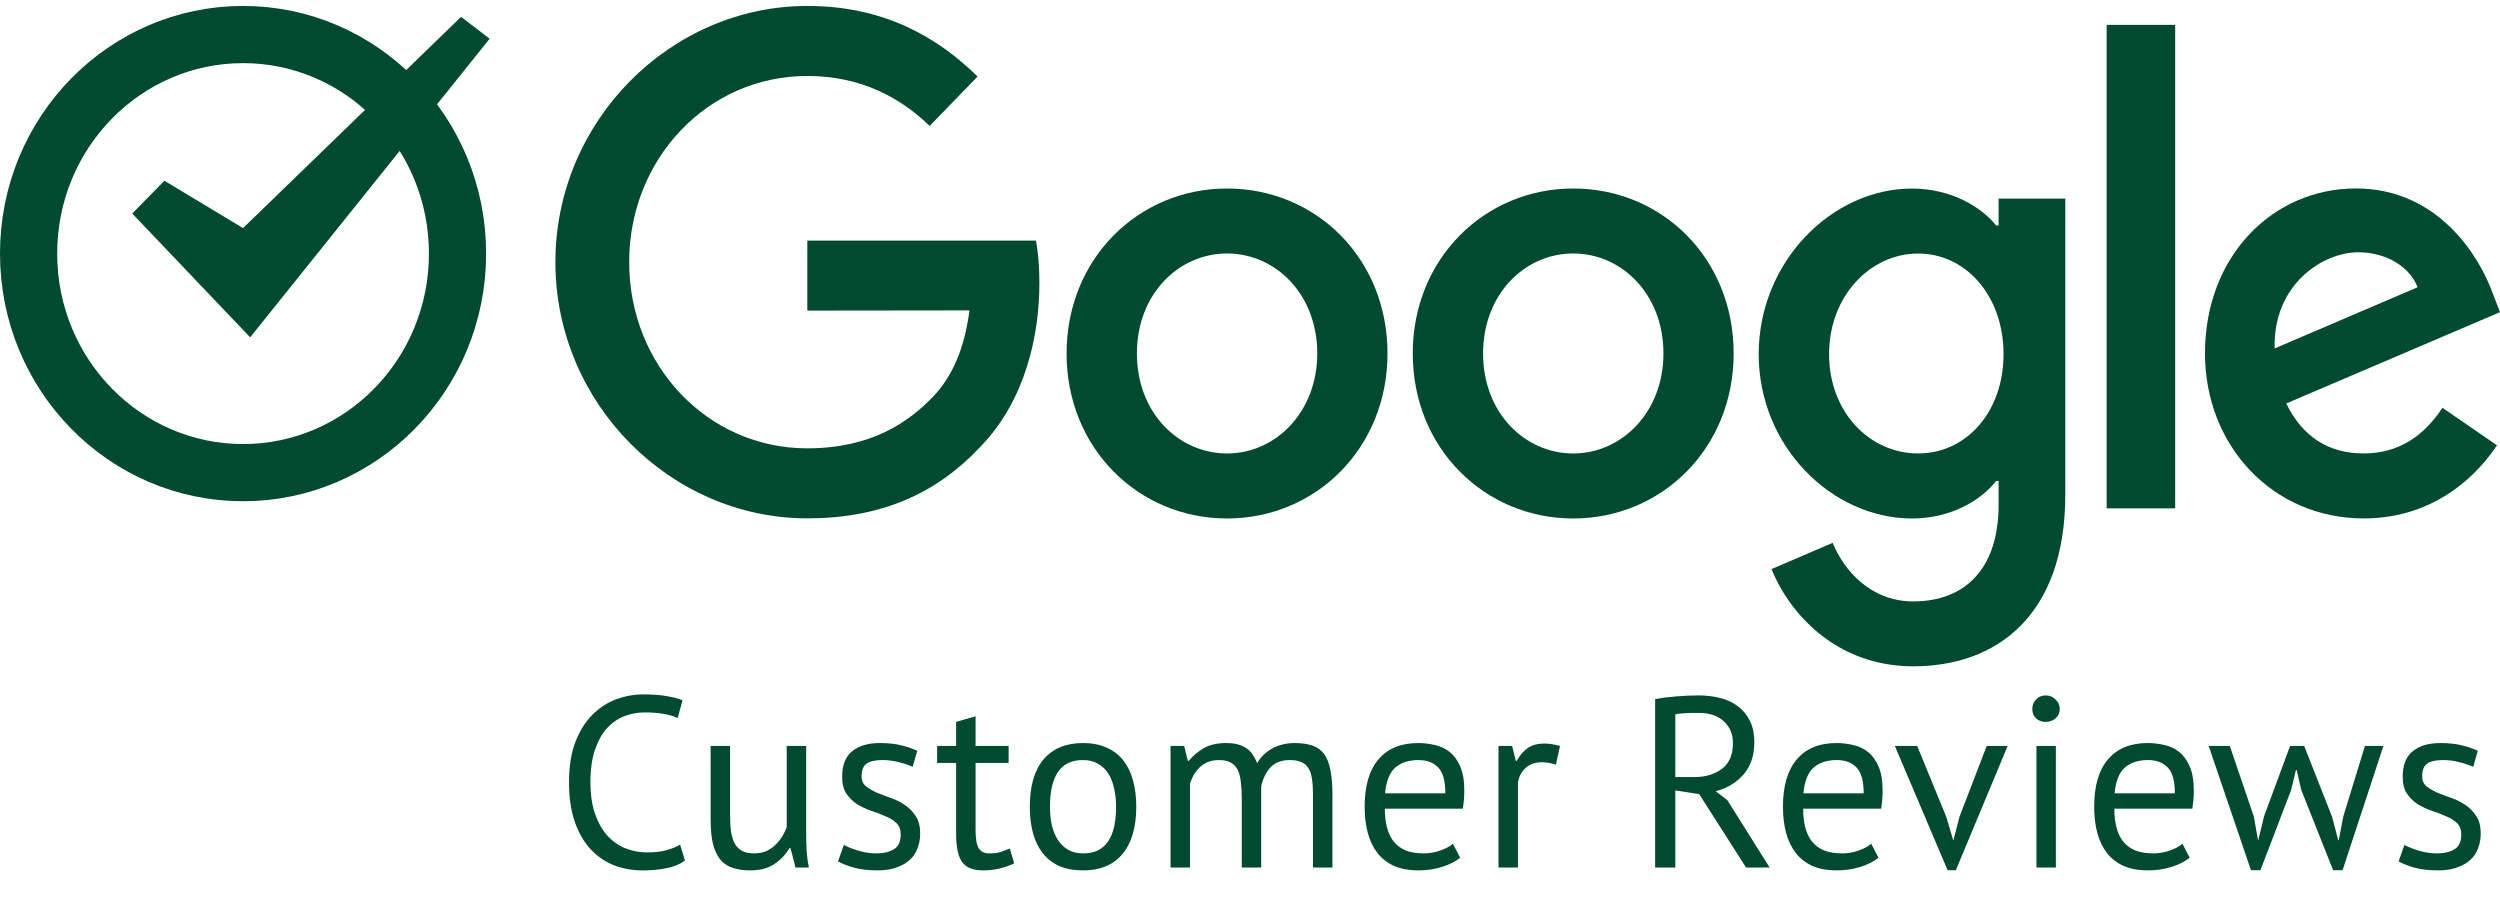
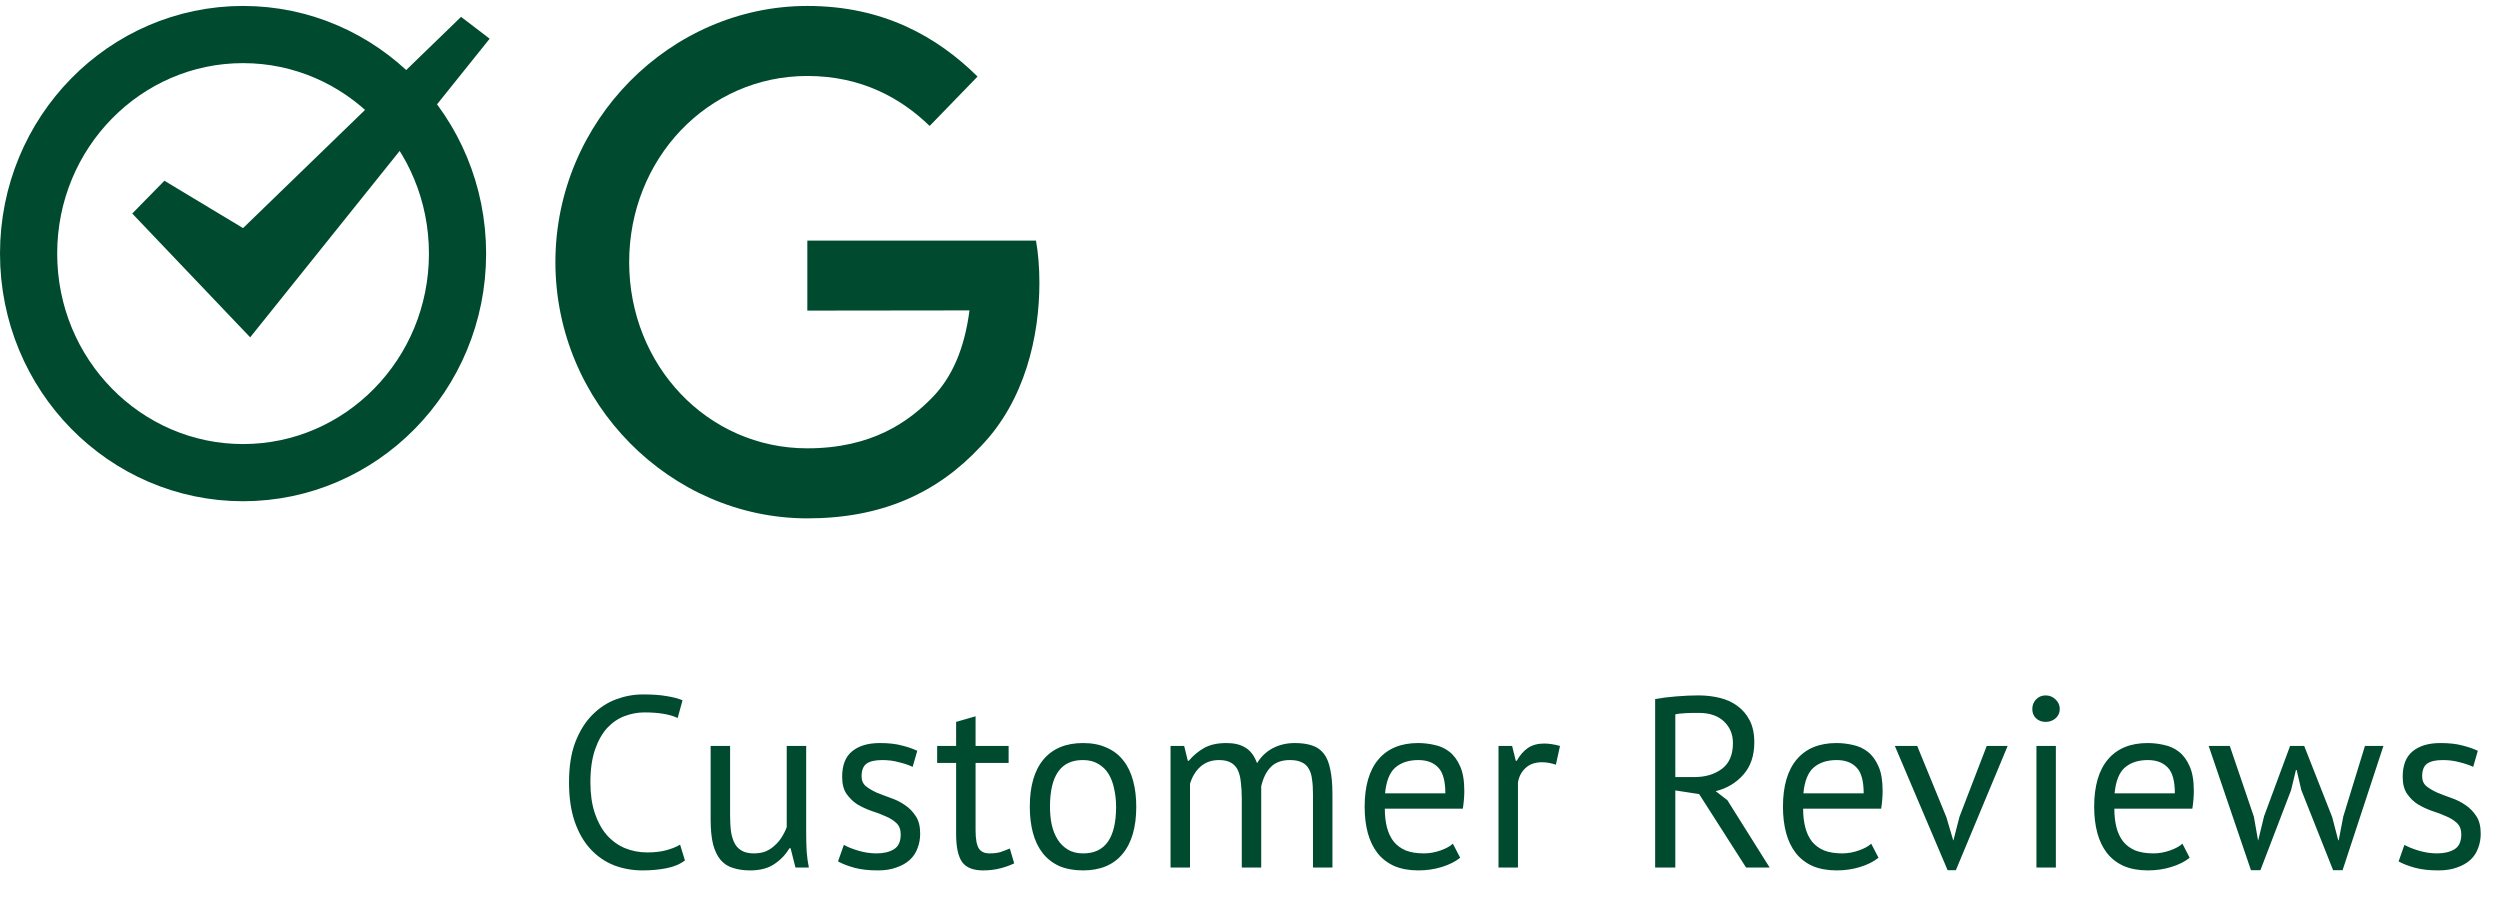
<svg xmlns="http://www.w3.org/2000/svg" width="87" height="32" viewBox="0 0 87 32" fill="none">
  <path d="M23.836 29.943C23.667 30.073 23.453 30.163 23.194 30.214C22.934 30.265 22.658 30.29 22.365 30.29C22.009 30.29 21.677 30.231 21.367 30.112C21.056 29.988 20.786 29.802 20.555 29.554C20.323 29.306 20.14 28.99 20.005 28.607C19.869 28.218 19.802 27.758 19.802 27.228C19.802 26.675 19.875 26.207 20.022 25.824C20.174 25.435 20.371 25.119 20.614 24.877C20.862 24.628 21.138 24.448 21.443 24.335C21.747 24.223 22.057 24.166 22.373 24.166C22.712 24.166 22.988 24.186 23.202 24.225C23.416 24.259 23.6 24.307 23.752 24.369L23.583 24.987C23.312 24.857 22.926 24.792 22.424 24.792C22.193 24.792 21.964 24.834 21.739 24.919C21.513 25.003 21.31 25.142 21.13 25.333C20.955 25.525 20.814 25.776 20.707 26.086C20.6 26.396 20.546 26.777 20.546 27.228C20.546 27.634 20.597 27.989 20.698 28.294C20.8 28.598 20.938 28.852 21.113 29.055C21.293 29.258 21.502 29.41 21.739 29.512C21.981 29.613 22.243 29.664 22.525 29.664C22.779 29.664 22.999 29.639 23.185 29.588C23.377 29.537 23.538 29.472 23.667 29.393L23.836 29.943ZM25.407 25.959V28.37C25.407 28.59 25.418 28.784 25.441 28.954C25.469 29.117 25.514 29.255 25.576 29.368C25.638 29.475 25.723 29.557 25.83 29.613C25.937 29.67 26.072 29.698 26.236 29.698C26.388 29.698 26.523 29.675 26.642 29.63C26.76 29.579 26.865 29.512 26.955 29.427C27.051 29.343 27.133 29.247 27.2 29.14C27.273 29.027 27.333 28.908 27.378 28.784V25.959H28.055V28.987C28.055 29.19 28.06 29.402 28.071 29.622C28.088 29.836 28.114 30.025 28.148 30.189H27.682L27.513 29.52H27.471C27.341 29.74 27.166 29.923 26.946 30.07C26.727 30.217 26.447 30.29 26.109 30.29C25.884 30.29 25.683 30.262 25.509 30.205C25.339 30.155 25.196 30.062 25.077 29.926C24.964 29.791 24.877 29.61 24.815 29.385C24.759 29.154 24.73 28.863 24.73 28.514V25.959H25.407ZM31.345 29.038C31.345 28.869 31.295 28.736 31.193 28.641C31.092 28.545 30.965 28.466 30.812 28.404C30.666 28.336 30.502 28.274 30.322 28.218C30.147 28.156 29.983 28.079 29.831 27.989C29.685 27.893 29.561 27.772 29.459 27.626C29.358 27.479 29.307 27.282 29.307 27.034C29.307 26.628 29.422 26.331 29.654 26.145C29.885 25.954 30.206 25.858 30.618 25.858C30.922 25.858 31.176 25.886 31.379 25.942C31.588 25.993 31.768 26.055 31.921 26.128L31.76 26.687C31.63 26.625 31.472 26.571 31.286 26.526C31.106 26.475 30.911 26.45 30.703 26.45C30.454 26.45 30.271 26.492 30.153 26.577C30.04 26.661 29.983 26.808 29.983 27.017C29.983 27.163 30.034 27.279 30.136 27.363C30.237 27.442 30.361 27.516 30.508 27.583C30.66 27.645 30.824 27.707 30.998 27.769C31.179 27.831 31.343 27.913 31.489 28.015C31.641 28.116 31.768 28.246 31.87 28.404C31.971 28.556 32.022 28.759 32.022 29.013C32.022 29.193 31.991 29.362 31.929 29.52C31.872 29.678 31.782 29.814 31.658 29.926C31.534 30.039 31.379 30.126 31.193 30.189C31.013 30.256 30.798 30.29 30.55 30.29C30.229 30.29 29.955 30.259 29.73 30.197C29.504 30.135 29.315 30.062 29.163 29.977L29.366 29.402C29.496 29.475 29.665 29.543 29.874 29.605C30.082 29.667 30.294 29.698 30.508 29.698C30.75 29.698 30.951 29.65 31.108 29.554C31.266 29.458 31.345 29.286 31.345 29.038ZM32.613 25.959H33.273V25.122L33.95 24.927V25.959H35.1V26.551H33.95V28.894C33.95 29.188 33.986 29.396 34.06 29.52C34.133 29.639 34.257 29.698 34.432 29.698C34.578 29.698 34.702 29.684 34.804 29.656C34.905 29.622 35.018 29.579 35.142 29.529L35.294 30.045C35.142 30.118 34.976 30.177 34.795 30.222C34.615 30.267 34.42 30.29 34.212 30.29C33.868 30.29 33.625 30.194 33.484 30.002C33.343 29.805 33.273 29.478 33.273 29.021V26.551H32.613V25.959ZM35.837 28.074C35.837 27.358 35.995 26.811 36.31 26.433C36.632 26.049 37.092 25.858 37.689 25.858C38.005 25.858 38.279 25.911 38.51 26.018C38.746 26.12 38.941 26.269 39.093 26.467C39.246 26.659 39.358 26.892 39.432 27.169C39.505 27.439 39.542 27.741 39.542 28.074C39.542 28.79 39.381 29.34 39.059 29.723C38.744 30.101 38.287 30.29 37.689 30.29C37.373 30.29 37.097 30.239 36.86 30.138C36.629 30.031 36.437 29.881 36.285 29.689C36.133 29.492 36.02 29.258 35.947 28.987C35.873 28.711 35.837 28.407 35.837 28.074ZM36.539 28.074C36.539 28.288 36.559 28.494 36.598 28.691C36.643 28.889 36.711 29.061 36.801 29.207C36.891 29.354 37.01 29.472 37.156 29.563C37.303 29.653 37.481 29.698 37.689 29.698C38.456 29.703 38.84 29.162 38.84 28.074C38.84 27.854 38.817 27.645 38.772 27.448C38.732 27.251 38.668 27.079 38.577 26.932C38.487 26.785 38.369 26.67 38.222 26.585C38.075 26.495 37.898 26.45 37.689 26.45C36.922 26.444 36.539 26.986 36.539 28.074ZM43.214 30.189V27.795C43.214 27.569 43.202 27.375 43.18 27.211C43.163 27.042 43.126 26.901 43.07 26.788C43.014 26.675 42.932 26.591 42.825 26.535C42.723 26.478 42.588 26.45 42.419 26.45C42.159 26.45 41.942 26.529 41.767 26.687C41.598 26.845 41.48 27.042 41.412 27.279V30.189H40.735V25.959H41.209L41.336 26.475H41.37C41.522 26.295 41.697 26.148 41.894 26.035C42.097 25.917 42.359 25.858 42.681 25.858C42.952 25.858 43.171 25.911 43.34 26.018C43.515 26.12 43.651 26.3 43.746 26.56C43.876 26.34 44.054 26.168 44.279 26.044C44.511 25.92 44.77 25.858 45.058 25.858C45.294 25.858 45.495 25.886 45.658 25.942C45.822 25.993 45.957 26.086 46.064 26.221C46.171 26.357 46.247 26.54 46.292 26.771C46.343 27.003 46.369 27.296 46.369 27.651V30.189H45.692V27.642C45.692 27.439 45.681 27.265 45.658 27.118C45.641 26.966 45.602 26.842 45.54 26.746C45.483 26.644 45.402 26.571 45.294 26.526C45.193 26.475 45.058 26.45 44.888 26.45C44.606 26.45 44.387 26.529 44.229 26.687C44.071 26.845 43.958 27.07 43.89 27.363V30.189H43.214ZM50.814 29.85C50.645 29.985 50.43 30.093 50.171 30.172C49.917 30.25 49.646 30.29 49.359 30.29C49.037 30.29 48.758 30.239 48.522 30.138C48.285 30.031 48.09 29.881 47.938 29.689C47.786 29.492 47.673 29.258 47.599 28.987C47.526 28.717 47.49 28.412 47.49 28.074C47.49 27.352 47.65 26.802 47.972 26.424C48.293 26.047 48.753 25.858 49.35 25.858C49.542 25.858 49.734 25.88 49.926 25.925C50.117 25.965 50.289 26.044 50.441 26.162C50.594 26.281 50.718 26.45 50.814 26.67C50.91 26.884 50.958 27.169 50.958 27.524C50.958 27.71 50.941 27.916 50.907 28.142H48.192C48.192 28.39 48.217 28.61 48.268 28.801C48.319 28.993 48.397 29.157 48.505 29.292C48.612 29.422 48.75 29.523 48.919 29.596C49.094 29.664 49.305 29.698 49.553 29.698C49.745 29.698 49.937 29.664 50.129 29.596C50.32 29.529 50.464 29.45 50.56 29.36L50.814 29.85ZM49.359 26.45C49.026 26.45 48.758 26.537 48.555 26.712C48.358 26.887 48.239 27.186 48.2 27.609H50.298C50.298 27.18 50.216 26.881 50.052 26.712C49.889 26.537 49.658 26.45 49.359 26.45ZM54.145 26.611C53.975 26.554 53.815 26.526 53.663 26.526C53.42 26.526 53.228 26.594 53.087 26.729C52.946 26.859 52.859 27.025 52.825 27.228V30.189H52.148V25.959H52.622L52.749 26.475H52.783C52.89 26.284 53.017 26.137 53.163 26.035C53.316 25.928 53.508 25.875 53.739 25.875C53.902 25.875 54.086 25.903 54.288 25.959L54.145 26.611ZM57.599 24.327C57.814 24.287 58.059 24.256 58.335 24.234C58.617 24.211 58.874 24.2 59.105 24.2C59.364 24.2 59.61 24.228 59.841 24.285C60.078 24.341 60.284 24.434 60.458 24.564C60.639 24.693 60.783 24.863 60.89 25.071C60.997 25.28 61.05 25.534 61.05 25.832C61.05 26.295 60.924 26.67 60.67 26.957C60.416 27.245 60.095 27.437 59.706 27.533L60.112 27.846L61.583 30.189H60.763L59.13 27.634L58.301 27.507V30.189H57.599V24.327ZM59.122 24.809C59.049 24.809 58.972 24.809 58.894 24.809C58.815 24.809 58.739 24.812 58.665 24.817C58.592 24.823 58.521 24.829 58.454 24.834C58.392 24.84 58.341 24.848 58.301 24.86V27.042H58.961C59.35 27.042 59.672 26.946 59.925 26.754C60.179 26.563 60.306 26.264 60.306 25.858C60.306 25.553 60.202 25.302 59.993 25.105C59.785 24.908 59.494 24.809 59.122 24.809ZM65.372 29.85C65.202 29.985 64.988 30.093 64.729 30.172C64.475 30.25 64.204 30.29 63.917 30.29C63.595 30.29 63.316 30.239 63.079 30.138C62.843 30.031 62.648 29.881 62.496 29.689C62.343 29.492 62.231 29.258 62.157 28.987C62.084 28.717 62.047 28.412 62.047 28.074C62.047 27.352 62.208 26.802 62.53 26.424C62.851 26.047 63.311 25.858 63.908 25.858C64.1 25.858 64.292 25.88 64.484 25.925C64.675 25.965 64.847 26.044 64.999 26.162C65.152 26.281 65.276 26.45 65.372 26.67C65.468 26.884 65.515 27.169 65.515 27.524C65.515 27.71 65.499 27.916 65.465 28.142H62.749C62.749 28.39 62.775 28.61 62.826 28.801C62.876 28.993 62.955 29.157 63.062 29.292C63.17 29.422 63.308 29.523 63.477 29.596C63.652 29.664 63.863 29.698 64.111 29.698C64.303 29.698 64.495 29.664 64.686 29.596C64.878 29.529 65.022 29.45 65.118 29.36L65.372 29.85ZM63.917 26.45C63.584 26.45 63.316 26.537 63.113 26.712C62.916 26.887 62.797 27.186 62.758 27.609H64.856C64.856 27.18 64.774 26.881 64.61 26.712C64.447 26.537 64.216 26.45 63.917 26.45ZM67.734 28.438L67.971 29.241H67.98L68.191 28.421L69.138 25.959H69.866L68.064 30.282H67.777L65.941 25.959H66.719L67.734 28.438ZM70.868 25.959H71.544V30.189H70.868V25.959ZM70.724 24.674C70.724 24.544 70.766 24.434 70.851 24.344C70.941 24.248 71.054 24.2 71.189 24.2C71.324 24.2 71.44 24.248 71.536 24.344C71.632 24.434 71.68 24.544 71.68 24.674C71.68 24.803 71.632 24.91 71.536 24.995C71.44 25.08 71.324 25.122 71.189 25.122C71.054 25.122 70.941 25.08 70.851 24.995C70.766 24.91 70.724 24.803 70.724 24.674ZM76.201 29.85C76.032 29.985 75.818 30.093 75.558 30.172C75.305 30.25 75.034 30.29 74.746 30.29C74.425 30.29 74.146 30.239 73.909 30.138C73.672 30.031 73.478 29.881 73.325 29.689C73.173 29.492 73.06 29.258 72.987 28.987C72.914 28.717 72.877 28.412 72.877 28.074C72.877 27.352 73.038 26.802 73.359 26.424C73.681 26.047 74.14 25.858 74.738 25.858C74.93 25.858 75.121 25.88 75.313 25.925C75.505 25.965 75.677 26.044 75.829 26.162C75.981 26.281 76.105 26.45 76.201 26.67C76.297 26.884 76.345 27.169 76.345 27.524C76.345 27.71 76.328 27.916 76.294 28.142H73.579C73.579 28.39 73.605 28.61 73.655 28.801C73.706 28.993 73.785 29.157 73.892 29.292C73.999 29.422 74.137 29.523 74.307 29.596C74.481 29.664 74.693 29.698 74.941 29.698C75.133 29.698 75.324 29.664 75.516 29.596C75.708 29.529 75.852 29.45 75.948 29.36L76.201 29.85ZM74.746 26.45C74.414 26.45 74.146 26.537 73.943 26.712C73.746 26.887 73.627 27.186 73.588 27.609H75.685C75.685 27.18 75.603 26.881 75.44 26.712C75.276 26.537 75.045 26.45 74.746 26.45ZM80.186 25.959L81.158 28.429L81.37 29.241H81.387L81.547 28.412L82.3 25.959H82.943L81.522 30.282H81.192L80.084 27.49L79.924 26.797H79.898L79.729 27.499L78.663 30.282H78.333L76.862 25.959H77.597L78.435 28.421L78.579 29.241H78.587L78.79 28.404L79.695 25.959H80.186ZM85.653 29.038C85.653 28.869 85.602 28.736 85.501 28.641C85.399 28.545 85.272 28.466 85.12 28.404C84.973 28.336 84.81 28.274 84.629 28.218C84.454 28.156 84.291 28.079 84.139 27.989C83.992 27.893 83.868 27.772 83.767 27.626C83.665 27.479 83.614 27.282 83.614 27.034C83.614 26.628 83.73 26.331 83.961 26.145C84.192 25.954 84.514 25.858 84.925 25.858C85.23 25.858 85.484 25.886 85.687 25.942C85.895 25.993 86.076 26.055 86.228 26.128L86.067 26.687C85.938 26.625 85.78 26.571 85.594 26.526C85.413 26.475 85.219 26.45 85.01 26.45C84.762 26.45 84.579 26.492 84.46 26.577C84.347 26.661 84.291 26.808 84.291 27.017C84.291 27.163 84.342 27.279 84.443 27.363C84.545 27.442 84.669 27.516 84.815 27.583C84.968 27.645 85.131 27.707 85.306 27.769C85.486 27.831 85.65 27.913 85.797 28.015C85.949 28.116 86.076 28.246 86.177 28.404C86.279 28.556 86.329 28.759 86.329 29.013C86.329 29.193 86.298 29.362 86.236 29.52C86.18 29.678 86.09 29.814 85.966 29.926C85.842 30.039 85.687 30.126 85.501 30.189C85.32 30.256 85.106 30.29 84.858 30.29C84.536 30.29 84.263 30.259 84.037 30.197C83.812 30.135 83.623 30.062 83.471 29.977L83.674 29.402C83.803 29.475 83.972 29.543 84.181 29.605C84.39 29.667 84.601 29.698 84.815 29.698C85.058 29.698 85.258 29.65 85.416 29.554C85.574 29.458 85.653 29.286 85.653 29.038Z" fill="#004A2F" />
  <g clip-path="url(#clip0_3_2592)">
-     <path d="M48.285 12.301C48.285 15.607 45.777 18.043 42.701 18.043C39.624 18.043 37.117 15.608 37.117 12.301C37.117 8.994 39.624 6.56 42.701 6.56C45.777 6.56 48.285 8.972 48.285 12.301ZM45.841 12.301C45.841 10.235 44.387 8.821 42.703 8.821C41.018 8.821 39.564 10.233 39.564 12.301C39.564 14.369 41.018 15.781 42.703 15.781C44.387 15.781 45.841 14.345 45.841 12.301Z" fill="#004A2F" />
-     <path d="M60.331 12.301C60.331 15.607 57.824 18.043 54.748 18.043C51.671 18.043 49.164 15.608 49.164 12.301C49.164 8.994 51.671 6.56 54.748 6.56C57.824 6.56 60.331 8.972 60.331 12.301ZM57.888 12.301C57.888 10.235 56.434 8.821 54.75 8.821C53.065 8.821 51.611 10.233 51.611 12.301C51.611 14.369 53.065 15.781 54.75 15.781C56.434 15.781 57.888 14.345 57.888 12.301Z" fill="#004A2F" />
-     <path d="M71.872 6.908V17.216C71.872 21.456 69.448 23.188 66.582 23.188C63.884 23.188 62.26 21.326 61.649 19.804L63.777 18.891C64.155 19.825 65.084 20.929 66.58 20.929C68.413 20.929 69.552 19.762 69.552 17.564V16.737H69.466C68.92 17.435 67.865 18.043 66.536 18.043C63.752 18.041 61.203 15.54 61.203 12.324C61.203 9.108 63.752 6.562 66.536 6.562C67.865 6.562 68.918 7.17 69.466 7.846H69.552V6.912H71.874L71.872 6.908ZM69.724 12.323C69.724 10.303 68.417 8.823 66.752 8.823C65.087 8.823 63.652 10.301 63.652 12.323C63.652 14.346 65.064 15.78 66.752 15.78C68.439 15.78 69.724 14.323 69.724 12.323Z" fill="#004A2F" />
-     <path d="M75.696 0.865V17.691H73.312V0.865H75.696Z" fill="#004A2F" />
-     <path d="M84.998 14.191L86.894 15.496C86.281 16.43 84.806 18.041 82.257 18.041C79.095 18.041 76.734 15.518 76.734 12.299C76.734 8.884 79.116 6.558 81.984 6.558C84.853 6.558 86.286 8.928 86.747 10.209L87 10.863L79.56 14.041C80.13 15.193 81.016 15.78 82.258 15.78C83.5 15.78 84.365 15.148 84.999 14.19L84.998 14.191ZM79.158 12.126L84.132 9.996C83.858 9.278 83.035 8.779 82.067 8.779C80.825 8.779 79.095 9.91 79.158 12.126Z" fill="#004A2F" />
    <path d="M28.095 10.809V8.372H36.052C36.129 8.798 36.171 9.298 36.171 9.842C36.171 11.669 35.686 13.93 34.125 15.539C32.607 17.17 30.668 18.039 28.097 18.039C23.334 18.039 19.328 14.038 19.328 9.123C19.328 4.208 23.332 0.207 28.097 0.207C30.732 0.207 32.609 1.273 34.019 2.664L32.352 4.383C31.342 3.405 29.97 2.644 28.093 2.644C24.616 2.644 21.895 5.535 21.895 9.123C21.895 12.71 24.616 15.602 28.093 15.602C30.35 15.602 31.634 14.668 32.458 13.818C33.125 13.13 33.564 12.146 33.738 10.802L28.095 10.809Z" fill="#004A2F" />
  </g>
  <path d="M15.922 8.825C15.922 13.053 12.563 16.448 8.458 16.448C4.354 16.448 0.995 13.053 0.995 8.825C0.995 4.597 4.354 1.202 8.458 1.202C12.563 1.202 15.922 4.597 15.922 8.825Z" stroke="#004A2F" stroke-width="1.99" />
  <path d="M5.721 6.29L4.602 7.431L8.706 11.739L17.04 1.347L16.045 0.587L8.458 7.938L5.721 6.29Z" fill="#004A2F" />
  <defs>
    <clipPath id="clip0_3_2592">
      <rect width="67.667" height="22.981" fill="white" transform="translate(19.328 0.207)" />
    </clipPath>
  </defs>
</svg>